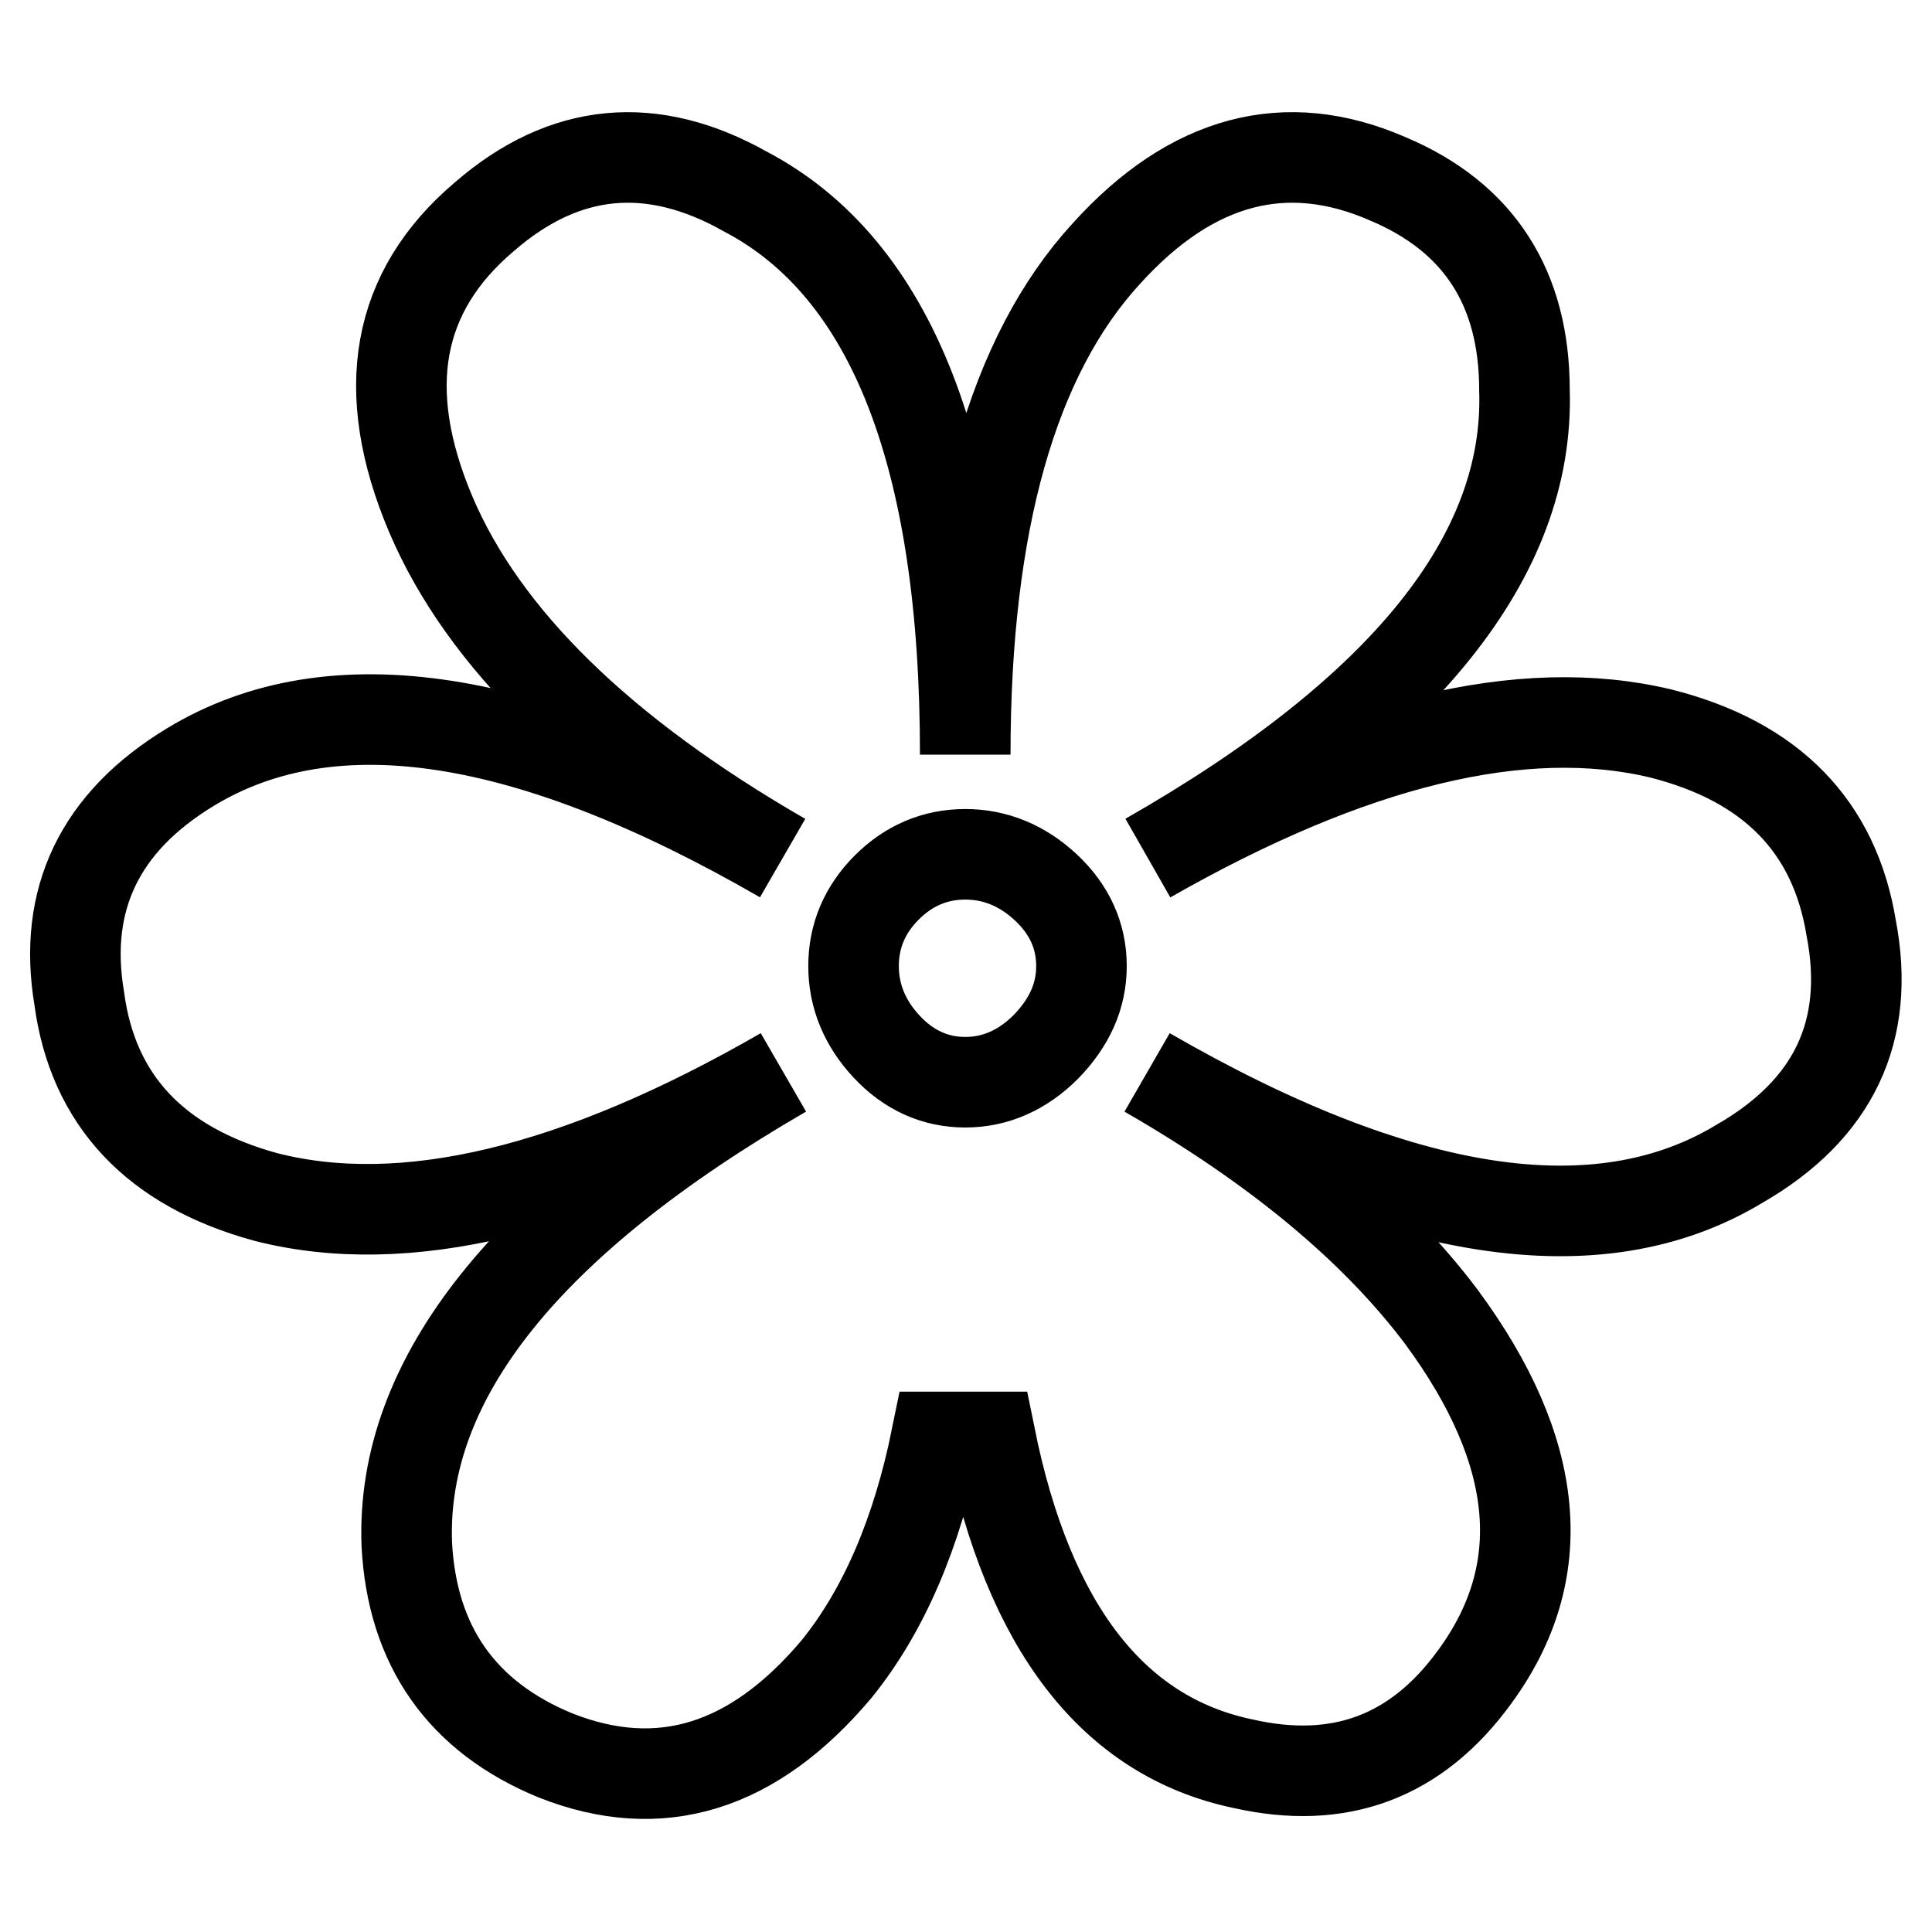
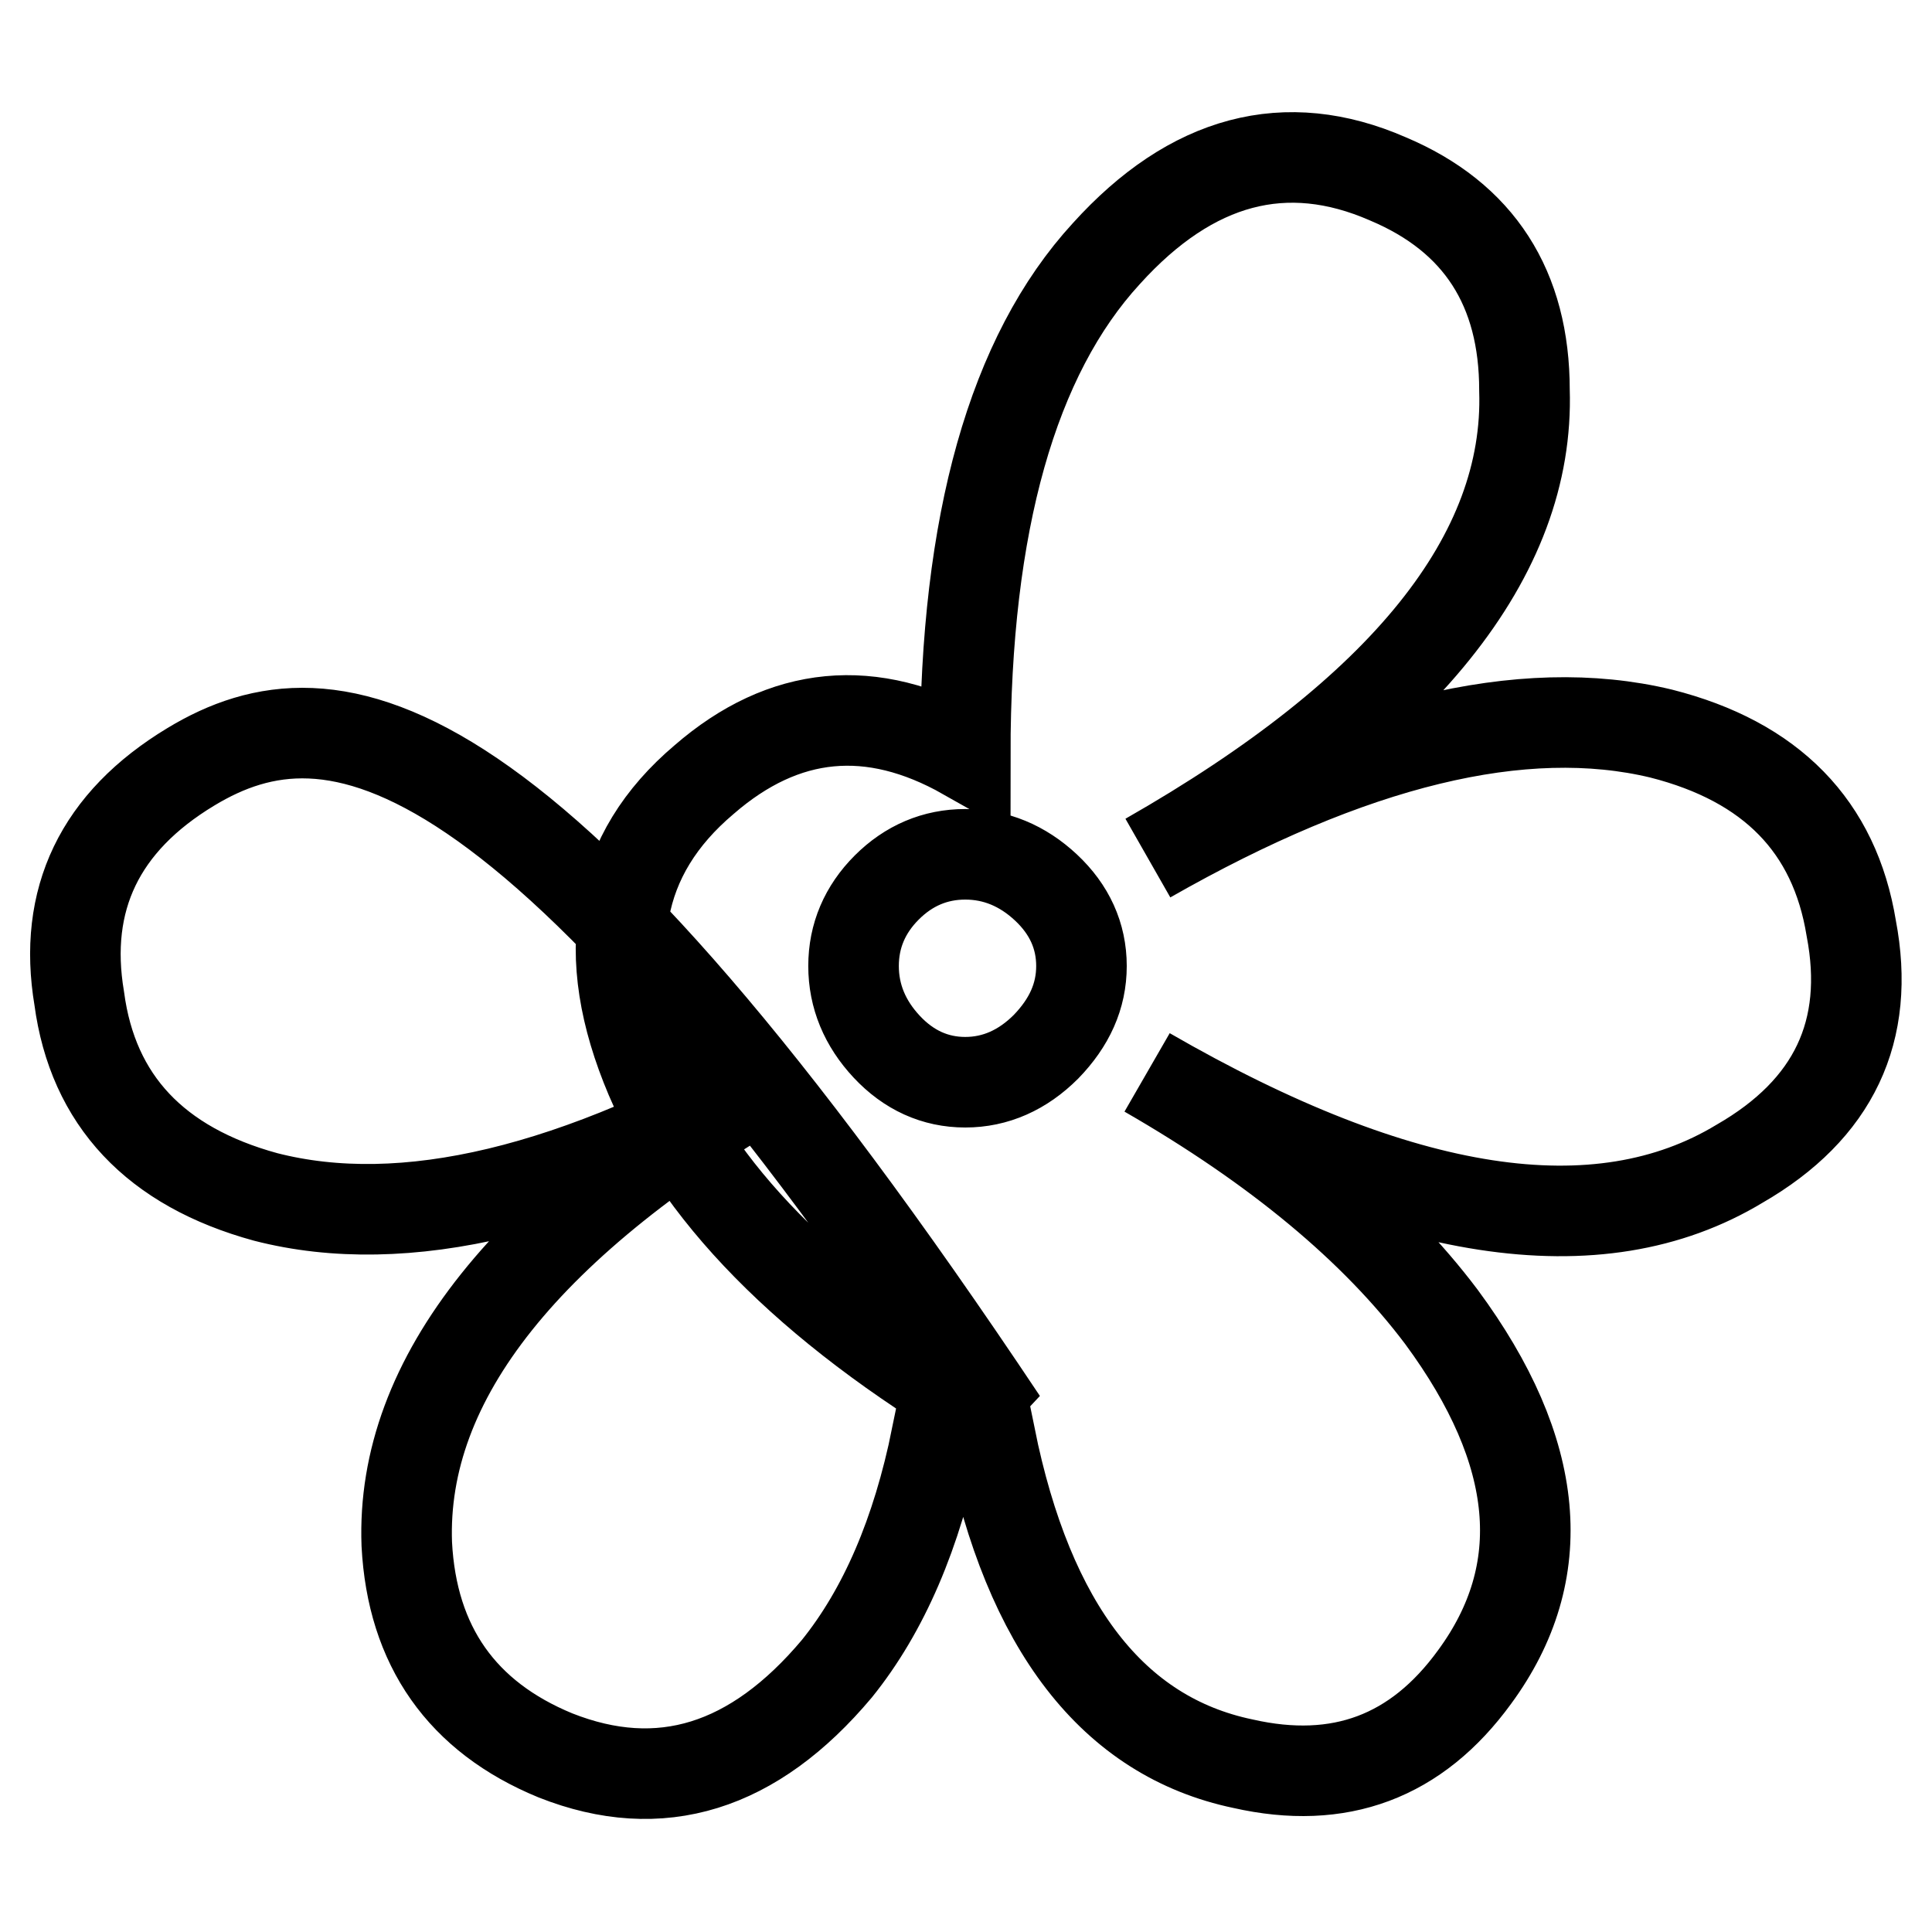
<svg xmlns="http://www.w3.org/2000/svg" version="1.1" x="0px" y="0px" viewBox="0 0 256 256" enable-background="new 0 0 256 256" xml:space="preserve">
  <g>
    <g>
      <g>
        <g>
-           <path stroke-width="12" fill-opacity="0" stroke="#000000" d="M245.3,123c-2.2-13.5-10.6-22.1-25.2-25.8c-18.3-4.4-41,1.1-68,16.5c34-19.4,50.6-40.1,49.9-62c0-13.5-6-22.9-18.1-28c-13.5-5.9-26-2.6-37.3,9.9c-12.4,13.5-18.7,35.7-18.7,66.4c0-39.5-9.7-64.4-29.1-74.6c-12.4-7-24-5.9-34.6,3.3c-11.7,9.9-14.1,23-7.1,39.5c7,16.4,22.5,31.6,46.6,45.5C70.1,94.3,44,90.3,25.3,101.6c-12.1,7.3-17,17.6-14.8,30.7c1.8,13.5,10.1,22.3,24.7,26.3c18.3,4.7,41.2-0.7,68.6-16.5c-34,19.7-50.7,40.6-49.9,62.5c0.7,13.5,7.3,22.9,19.7,28c13.9,5.5,26.3,1.6,37.3-11.5c6.2-7.7,10.6-17.9,13.2-30.7h7.1c5.1,25.2,16.3,39.7,33.5,43.3c12.8,2.9,23-0.9,30.7-11.5c10.2-13.9,8.8-29.8-4.4-47.7c-8.8-11.7-21.8-22.5-39-32.4c33.6,19.4,59.8,23.4,78.5,12.1C243,147,247.9,136.6,245.3,123z M138.6,138.7c-3.1,3.1-6.7,4.7-10.7,4.7c-4,0-7.5-1.6-10.4-4.7c-2.9-3.1-4.4-6.7-4.4-10.7s1.5-7.5,4.4-10.4c2.9-2.9,6.4-4.4,10.4-4.4c4,0,7.6,1.5,10.7,4.4c3.1,2.9,4.7,6.4,4.7,10.4S141.7,135.5,138.6,138.7z" />
+           <path stroke-width="12" fill-opacity="0" stroke="#000000" d="M245.3,123c-2.2-13.5-10.6-22.1-25.2-25.8c-18.3-4.4-41,1.1-68,16.5c34-19.4,50.6-40.1,49.9-62c0-13.5-6-22.9-18.1-28c-13.5-5.9-26-2.6-37.3,9.9c-12.4,13.5-18.7,35.7-18.7,66.4c-12.4-7-24-5.9-34.6,3.3c-11.7,9.9-14.1,23-7.1,39.5c7,16.4,22.5,31.6,46.6,45.5C70.1,94.3,44,90.3,25.3,101.6c-12.1,7.3-17,17.6-14.8,30.7c1.8,13.5,10.1,22.3,24.7,26.3c18.3,4.7,41.2-0.7,68.6-16.5c-34,19.7-50.7,40.6-49.9,62.5c0.7,13.5,7.3,22.9,19.7,28c13.9,5.5,26.3,1.6,37.3-11.5c6.2-7.7,10.6-17.9,13.2-30.7h7.1c5.1,25.2,16.3,39.7,33.5,43.3c12.8,2.9,23-0.9,30.7-11.5c10.2-13.9,8.8-29.8-4.4-47.7c-8.8-11.7-21.8-22.5-39-32.4c33.6,19.4,59.8,23.4,78.5,12.1C243,147,247.9,136.6,245.3,123z M138.6,138.7c-3.1,3.1-6.7,4.7-10.7,4.7c-4,0-7.5-1.6-10.4-4.7c-2.9-3.1-4.4-6.7-4.4-10.7s1.5-7.5,4.4-10.4c2.9-2.9,6.4-4.4,10.4-4.4c4,0,7.6,1.5,10.7,4.4c3.1,2.9,4.7,6.4,4.7,10.4S141.7,135.5,138.6,138.7z" />
        </g>
      </g>
      <g />
      <g />
      <g />
      <g />
      <g />
      <g />
      <g />
      <g />
      <g />
      <g />
      <g />
      <g />
      <g />
      <g />
      <g />
    </g>
  </g>
</svg>